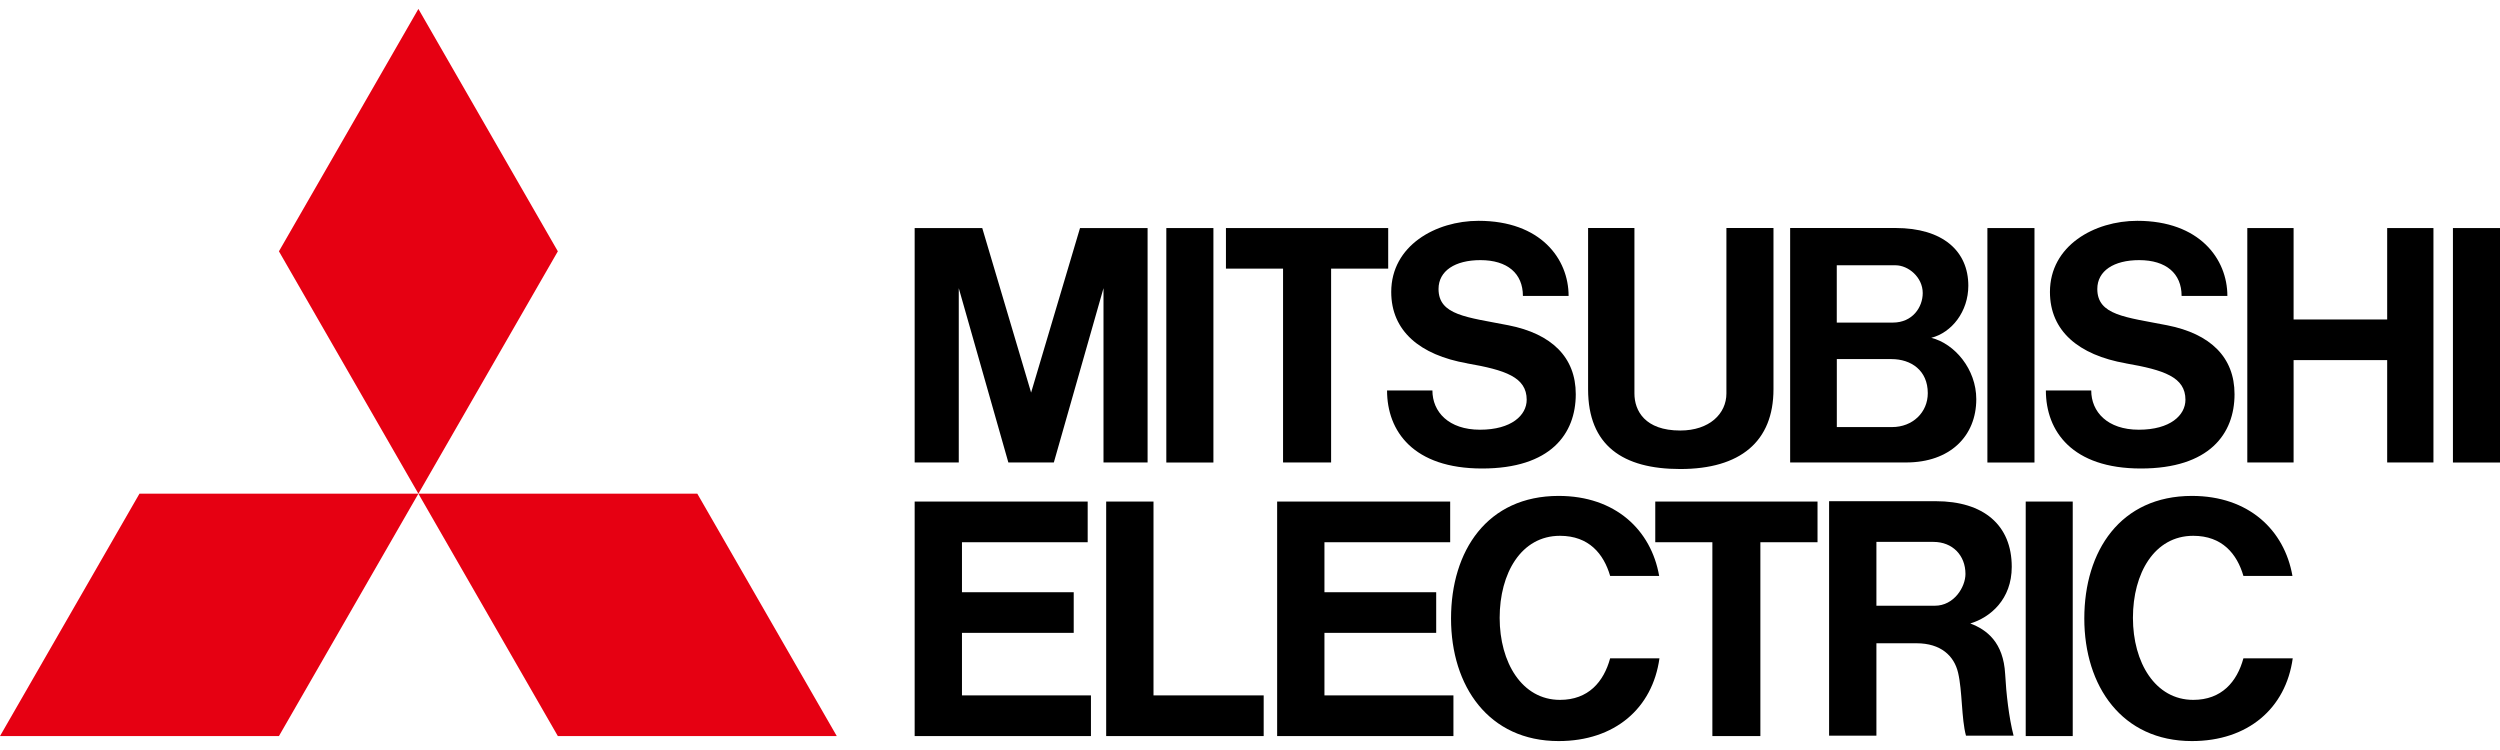
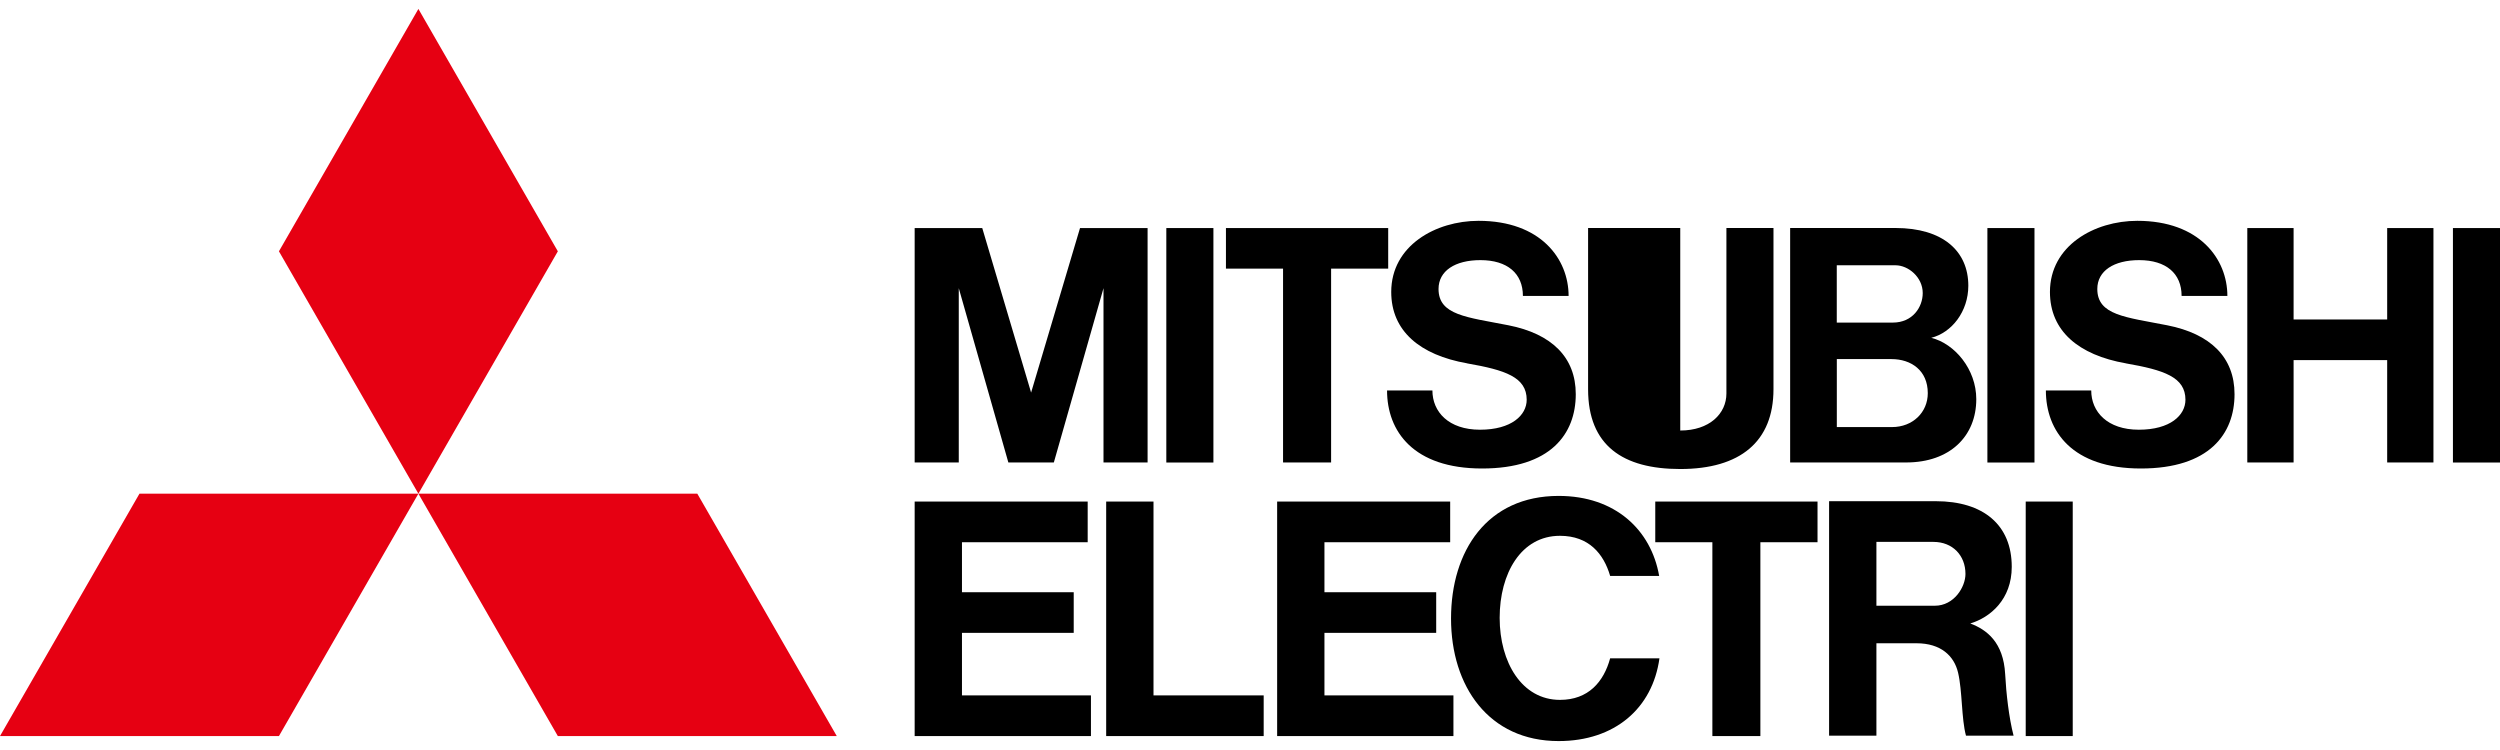
<svg xmlns="http://www.w3.org/2000/svg" width="140" height="42" viewBox="0 0 140 42" fill="none">
  <g clip-path="url(#clip0_48_33)">
    <path d="M15.62 41.22H0L7.81 27.646H23.43L15.62 41.22Z" fill="#E60012" />
    <path d="M31.239 41.22H46.859L39.049 27.646H23.43L31.239 41.22Z" fill="#E60012" />
    <path d="M31.239 14.074L23.43 0.5L15.62 14.074L23.43 27.646L31.239 14.074Z" fill="#E60012" />
    <path d="M53.87 35.44H60.128V33.165H53.87V30.365H60.91V28.087H53.87H51.221V30.365V38.942V41.22H53.87H61.093V38.942H53.87V35.44Z" fill="black" />
    <path d="M53.691 16.137L56.468 25.898H56.581H58.906H59.015L61.796 16.137V25.898H64.265V12.771H62.918H61.754H60.481L57.742 21.985L55.006 12.771H53.732H52.568H51.221V25.898H53.691V16.137Z" fill="black" />
    <path d="M113.931 12.771H111.294V25.901H113.931V12.771Z" fill="black" />
    <path d="M116.073 28.087H113.44V41.22H116.073V28.087Z" fill="black" />
    <path d="M140 12.771H137.364V25.901H140V12.771Z" fill="black" />
    <path d="M67.951 12.771H65.314V25.901H67.951V12.771Z" fill="black" />
    <path d="M133.682 17.891H128.441V12.771H125.849V25.898H128.441V20.166H133.682V25.898H136.273V12.771H133.682V17.891Z" fill="black" />
    <path d="M71.851 25.898H74.542V15.043H77.739V12.771H74.542H71.851H68.653V15.043H71.851V25.898Z" fill="black" />
    <path d="M95.893 41.22H98.581V30.365H101.781V28.087H98.581H95.893H92.695V30.365H95.893V41.22Z" fill="black" />
-     <path d="M94.094 26.265C97.451 26.265 99.315 24.73 99.315 21.798V12.768H96.679V22.036C96.679 23.166 95.729 24.109 94.094 24.109C92.111 24.109 91.528 22.995 91.528 22.036V12.768H88.933V21.798C88.933 24.955 90.886 26.265 94.09 26.265H94.094Z" fill="black" />
+     <path d="M94.094 26.265C97.451 26.265 99.315 24.73 99.315 21.798V12.768H96.679V22.036C96.679 23.166 95.729 24.109 94.094 24.109V12.768H88.933V21.798C88.933 24.955 90.886 26.265 94.09 26.265H94.094Z" fill="black" />
    <path d="M74.169 35.44H80.427V33.165H74.169V30.365H81.21V28.087H74.169H71.52V30.365V38.942V41.22H74.169H81.392V38.942H74.169V35.44Z" fill="black" />
    <path d="M102.965 25.898H106.743C109.203 25.898 110.672 24.421 110.672 22.352C110.672 20.681 109.466 19.246 108.151 18.918C109.299 18.625 110.226 17.447 110.226 15.999C110.226 14.062 108.799 12.768 106.147 12.768H100.248V25.898H102.968H102.965ZM105.954 23.916H102.862V20.109H105.922C107.022 20.109 107.956 20.742 107.956 22.017C107.956 23.095 107.109 23.916 105.954 23.916ZM106.15 14.856C106.868 14.856 107.673 15.526 107.673 16.411C107.673 17.196 107.109 18.065 105.999 18.065H102.859V14.856H106.147H106.15Z" fill="black" />
    <path d="M110.332 34.916C111.455 34.578 112.658 33.567 112.658 31.742C112.658 29.406 111.083 28.067 108.401 28.067H102.429V41.197H105.079V36.023H107.327C108.69 36.023 109.431 36.731 109.652 37.667C109.896 38.7 109.835 40.238 110.095 41.197H112.76C112.5 40.193 112.346 38.826 112.289 37.748C112.192 35.971 111.262 35.26 110.329 34.912L110.332 34.916ZM105.079 33.921V30.346H108.27C109.348 30.346 110.066 31.105 110.066 32.141C110.066 32.872 109.428 33.921 108.35 33.921H105.082H105.079Z" fill="black" />
    <path d="M64.596 28.087H61.946V38.942V41.22H64.596H70.766V38.942H64.596V28.087Z" fill="black" />
    <path d="M82.162 20.35C84.285 20.72 85.495 21.116 85.495 22.387C85.495 23.25 84.645 24.064 82.881 24.064C81.117 24.064 80.215 23.06 80.215 21.866H77.675C77.675 24.151 79.15 26.236 82.996 26.236C86.842 26.236 88.243 24.292 88.243 22.075C88.243 20.006 86.893 18.693 84.475 18.216C82.153 17.759 80.558 17.66 80.558 16.182C80.558 15.169 81.482 14.567 82.903 14.567C84.414 14.567 85.283 15.313 85.283 16.572H87.842C87.842 14.499 86.28 12.366 82.8 12.366C80.401 12.366 77.909 13.753 77.909 16.35C77.909 18.529 79.507 19.88 82.162 20.347V20.35Z" fill="black" />
    <path d="M119.056 20.35C121.179 20.72 122.385 21.116 122.385 22.387C122.385 23.25 121.539 24.064 119.775 24.064C118.011 24.064 117.109 23.06 117.109 21.866H114.569C114.569 24.151 116.044 26.236 119.887 26.236C123.729 26.236 125.134 24.292 125.134 22.075C125.134 20.006 123.784 18.693 121.365 18.216C119.043 17.759 117.449 17.66 117.449 16.182C117.449 15.169 118.373 14.567 119.794 14.567C121.301 14.567 122.17 15.313 122.17 16.572H124.733C124.733 14.499 123.168 12.366 119.688 12.366C117.289 12.366 114.797 13.753 114.797 16.35C114.797 18.529 116.394 19.88 119.05 20.347L119.056 20.35Z" fill="black" />
    <path d="M87.358 39.193C85.228 39.193 83.981 37.097 83.981 34.6C83.981 32.103 85.183 30.005 87.358 30.005C88.978 30.005 89.808 31.015 90.168 32.251H92.913C92.464 29.68 90.46 27.771 87.284 27.771C83.282 27.771 81.258 30.845 81.258 34.636C81.258 38.427 83.365 41.5 87.284 41.5C90.424 41.5 92.541 39.669 92.929 36.866H90.168C89.808 38.185 88.949 39.193 87.358 39.193Z" fill="black" />
-     <path d="M122.822 39.193C120.692 39.193 119.444 37.097 119.444 34.6C119.444 32.103 120.644 30.005 122.822 30.005C124.441 30.005 125.272 31.015 125.631 32.251H128.377C127.928 29.68 125.926 27.771 122.748 27.771C118.745 27.771 116.721 30.845 116.721 34.636C116.721 38.427 118.828 41.5 122.748 41.5C125.885 41.5 128.005 39.669 128.393 36.866H125.631C125.272 38.185 124.409 39.193 122.822 39.193Z" fill="black" />
  </g>
  <defs>
    <clipPath id="clip0_48_33">
      <rect width="140" height="41" fill="white" transform="translate(0 0.5)" />
    </clipPath>
  </defs>
</svg>